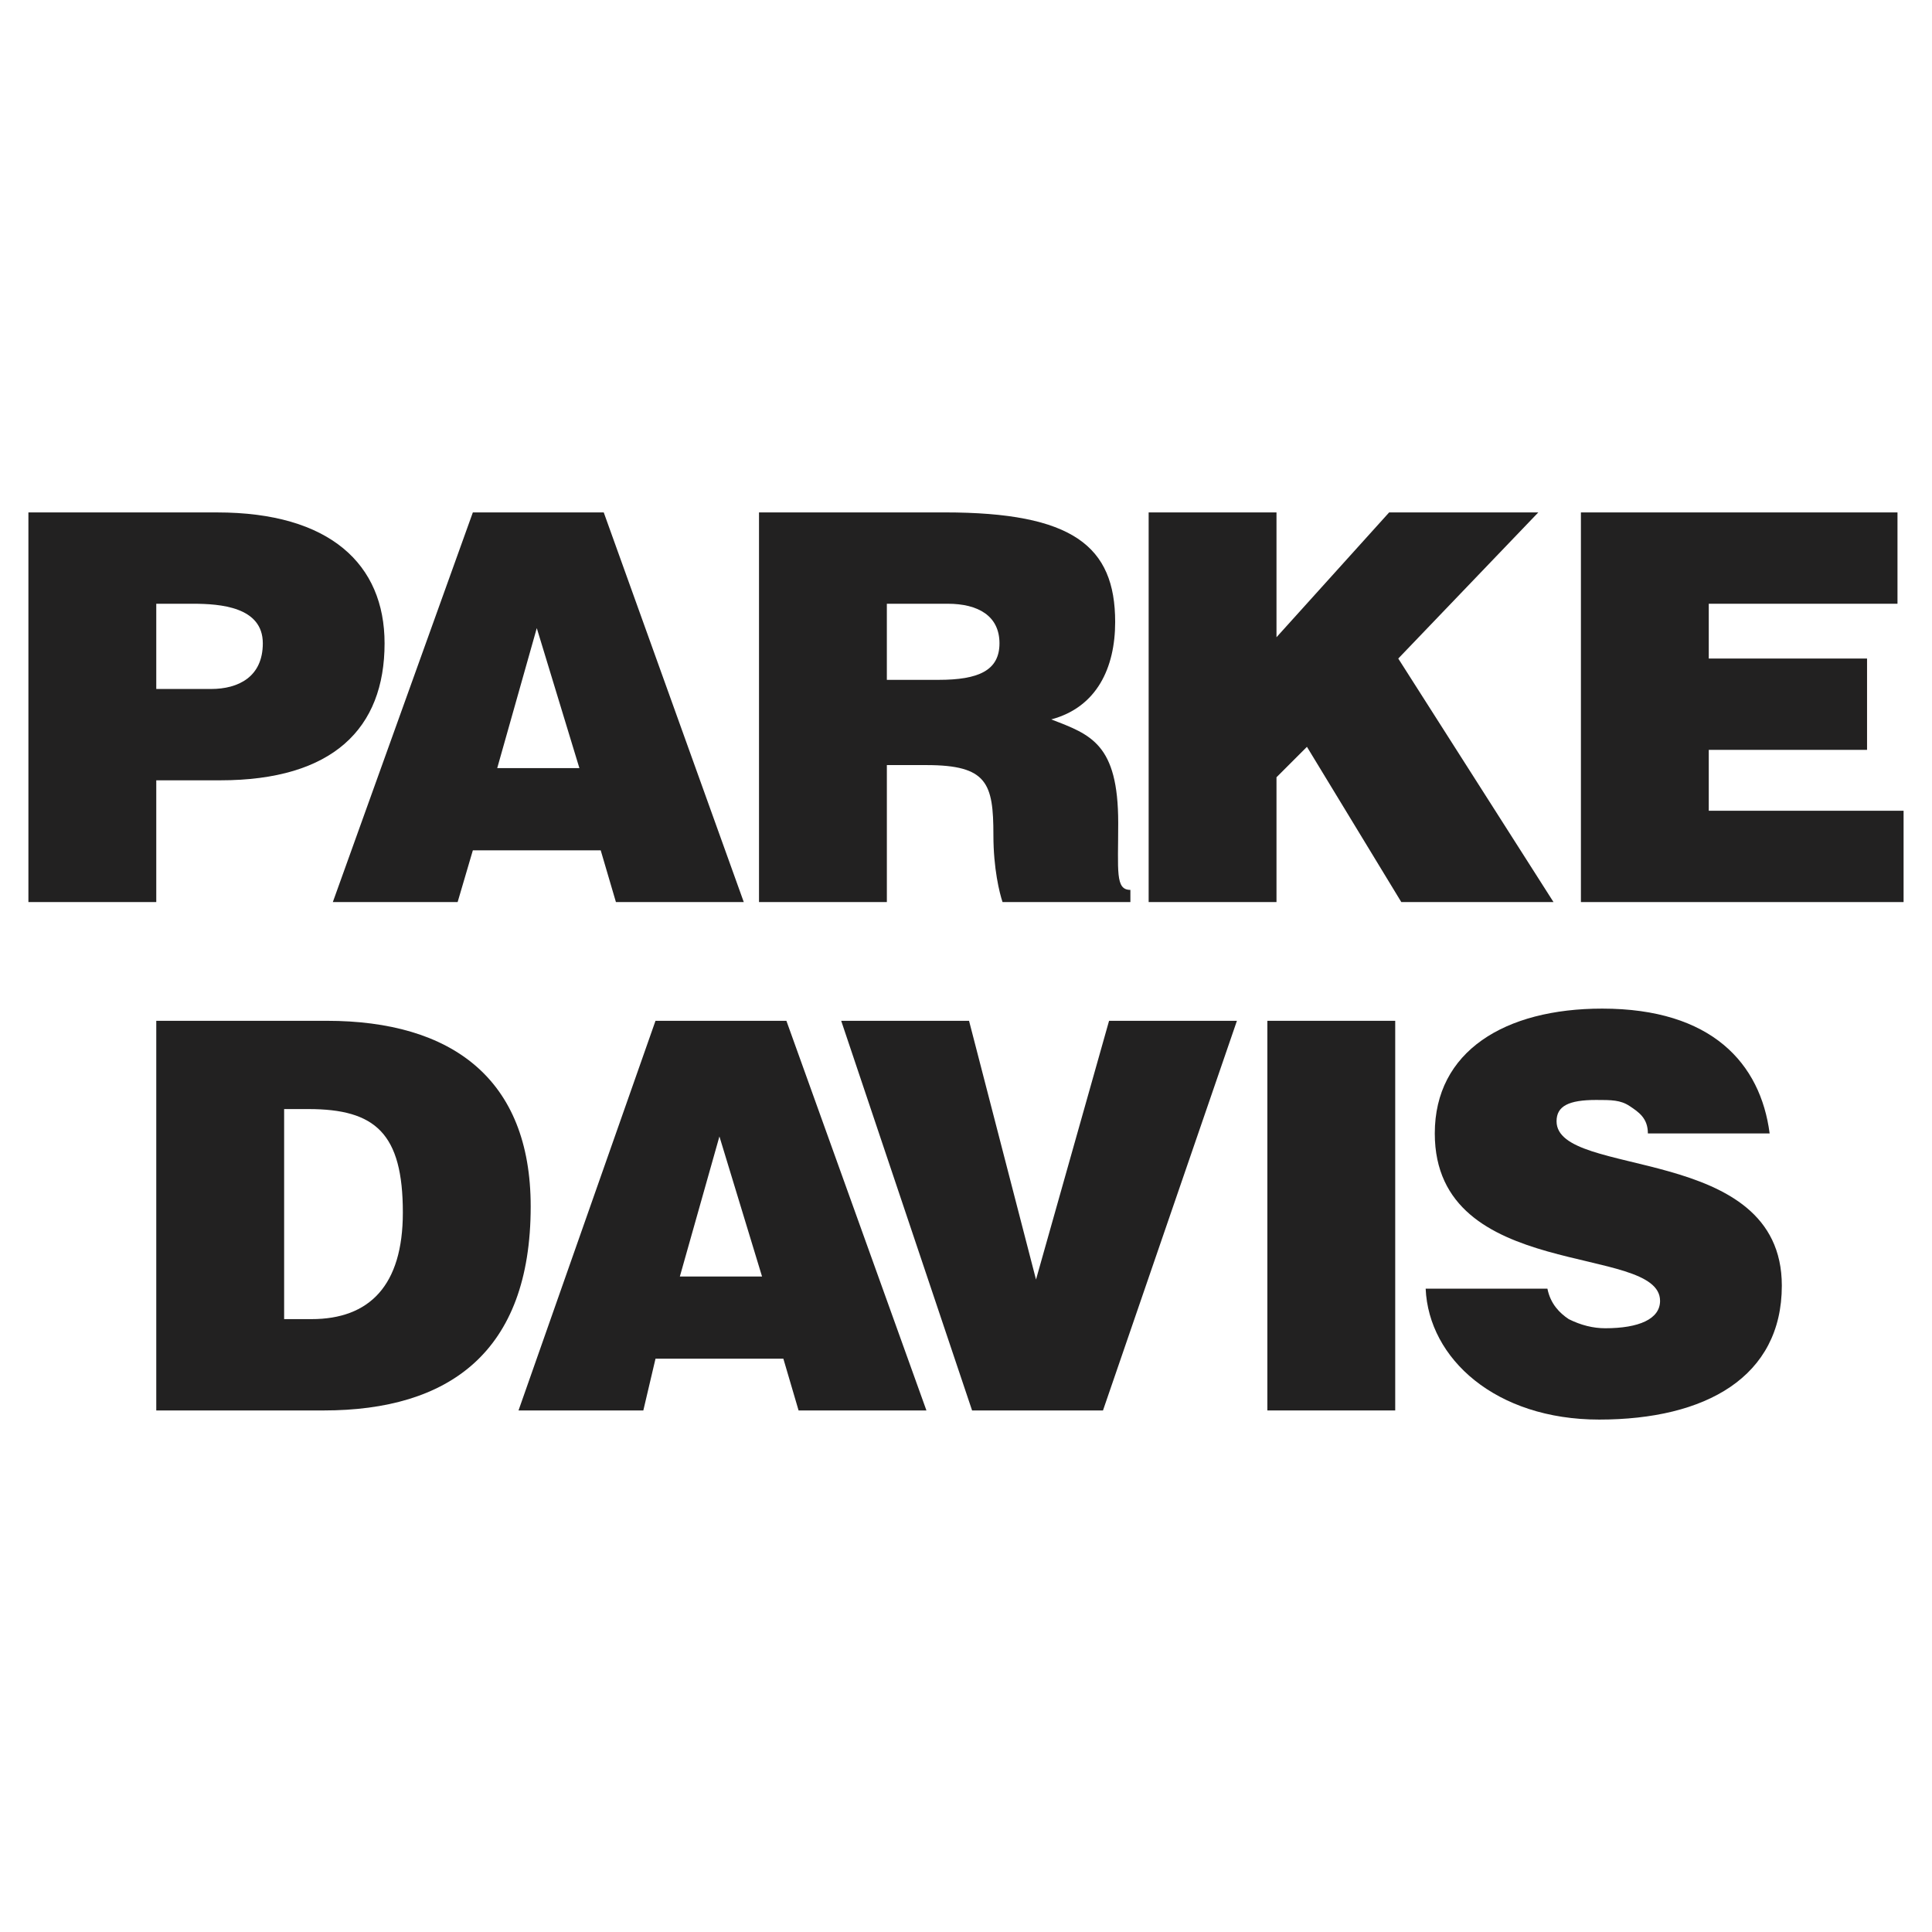
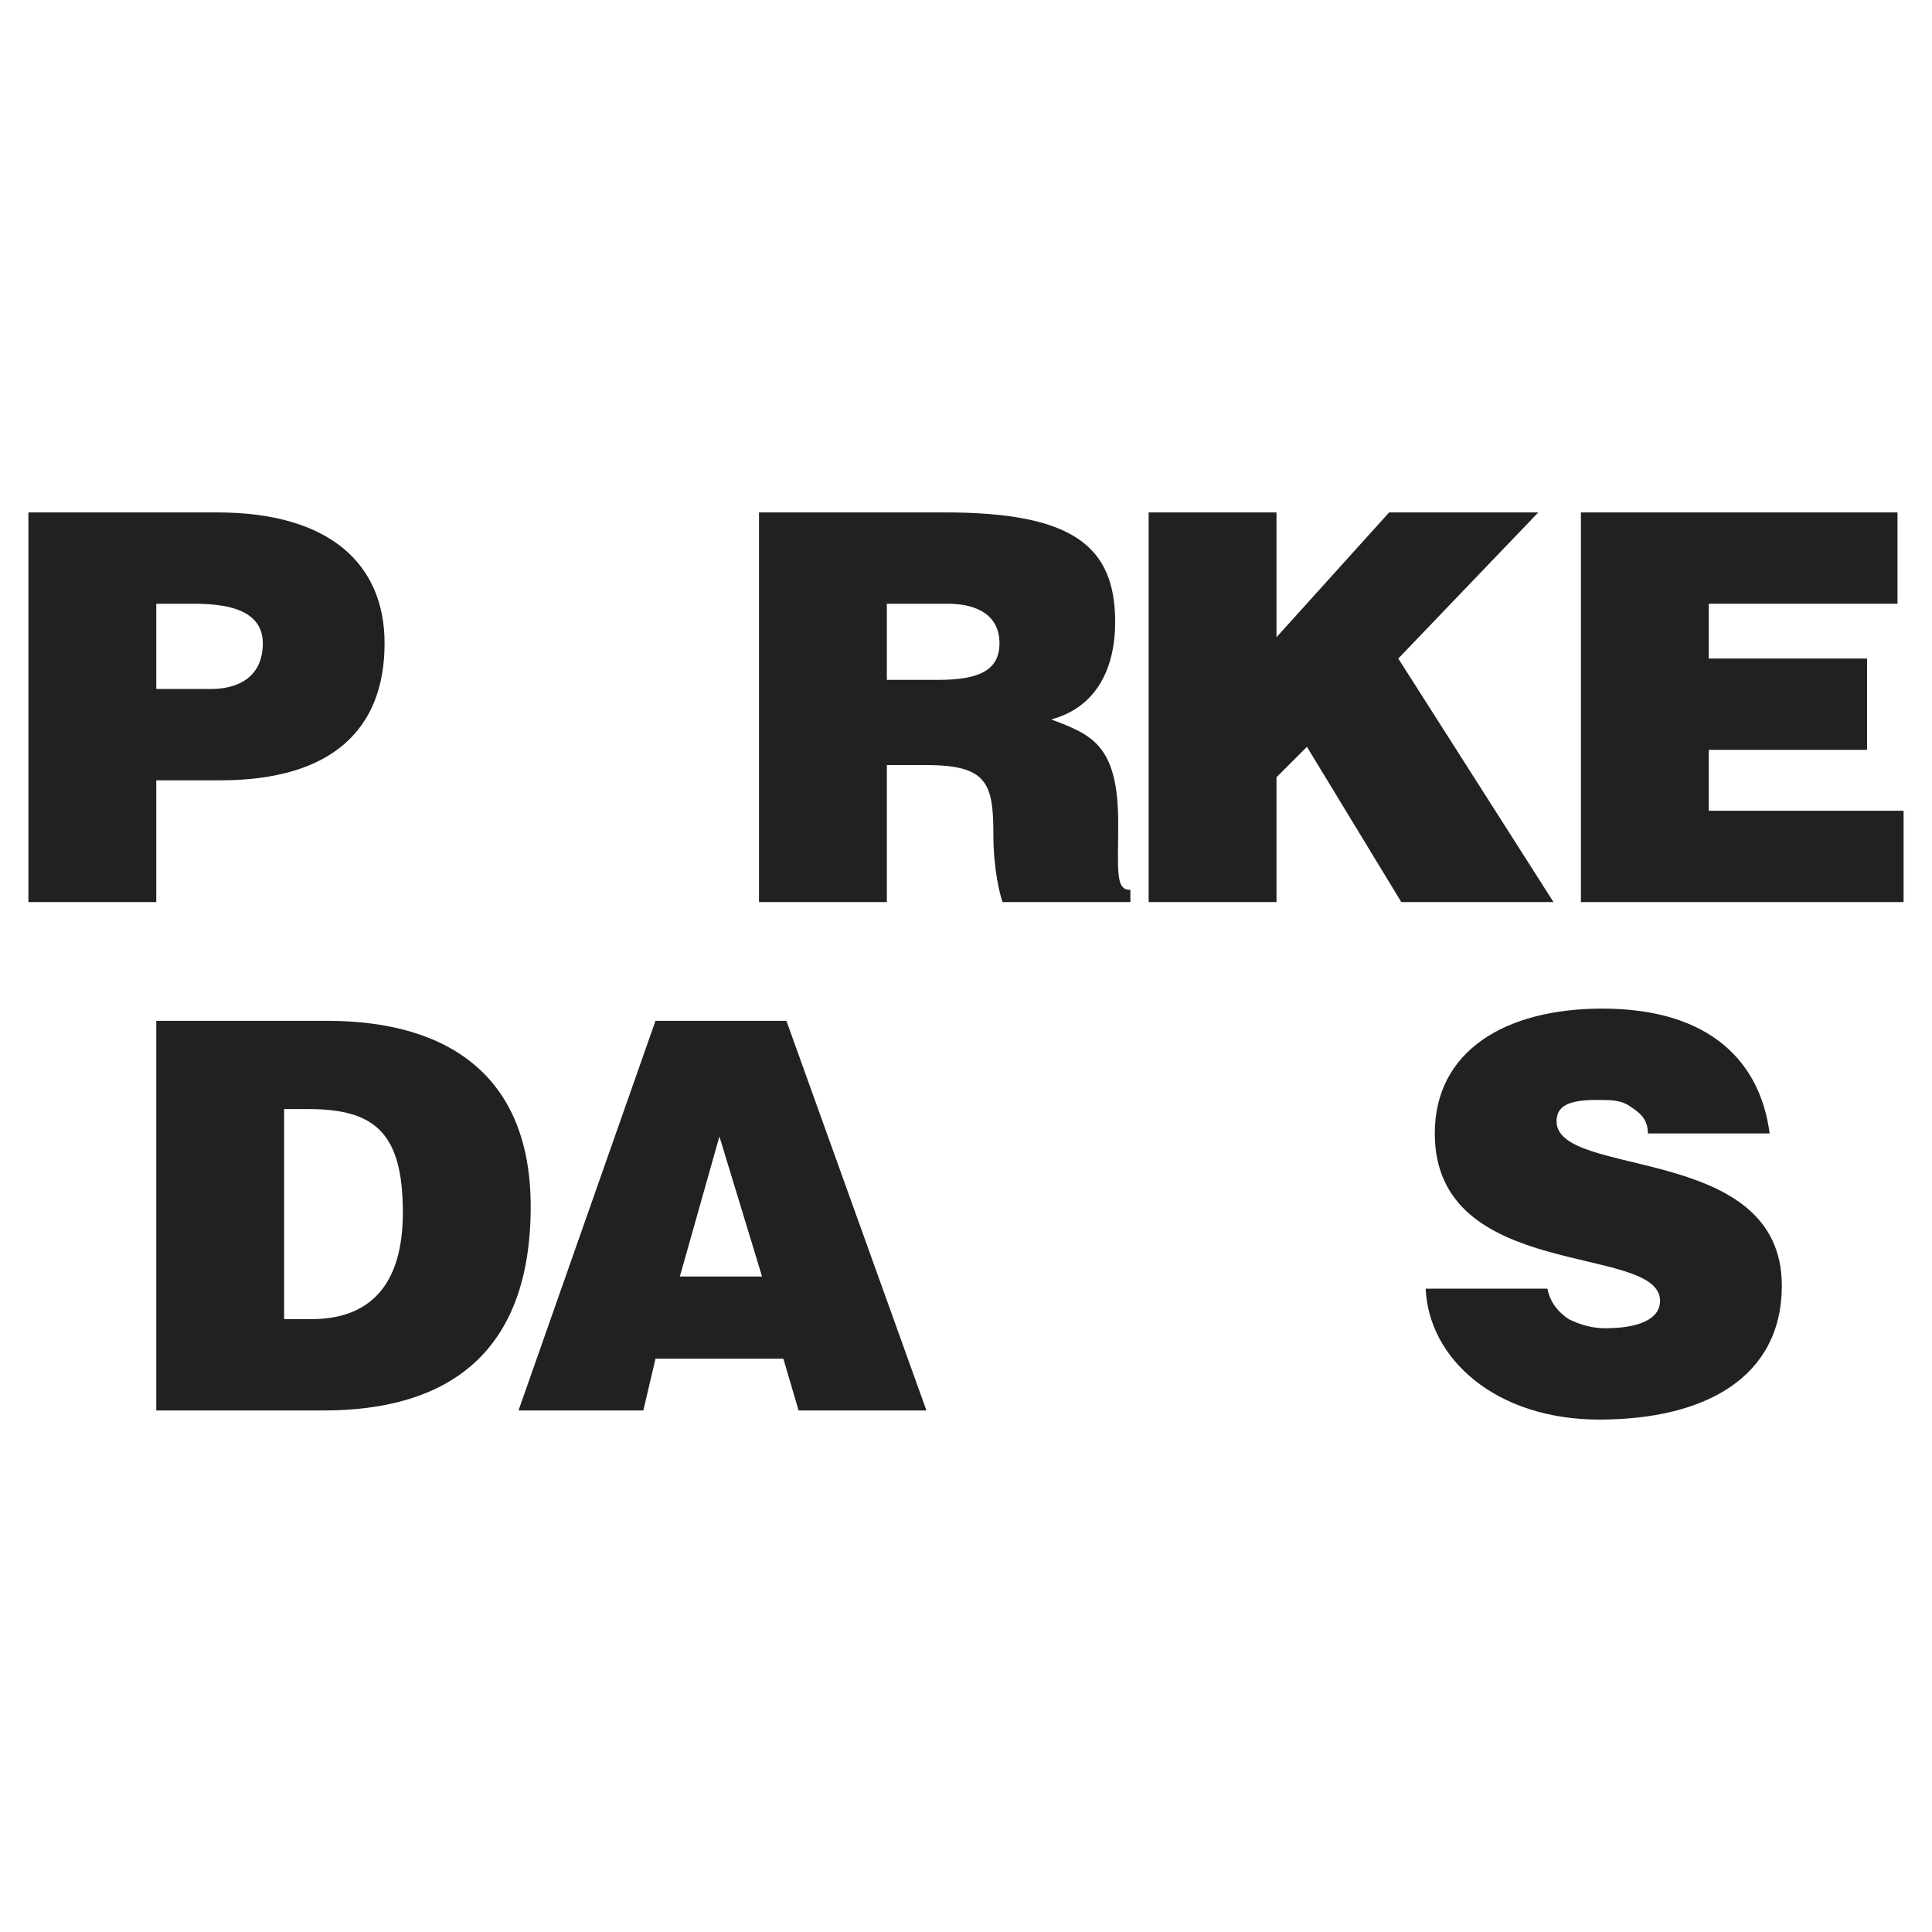
<svg xmlns="http://www.w3.org/2000/svg" version="1.0" id="Layer_1" x="0px" y="0px" width="192.756px" height="192.756px" viewBox="0 0 192.756 192.756" enable-background="new 0 0 192.756 192.756" xml:space="preserve">
  <g>
-     <polygon fill-rule="evenodd" clip-rule="evenodd" fill="#FFFFFF" points="0,0 192.756,0 192.756,192.756 0,192.756 0,0  " />
    <path fill-rule="evenodd" clip-rule="evenodd" fill="#222121" d="M15.591,68.74v-8.504h3.645c2.733,0,6.985,0.303,6.985,3.948   c0,3.341-2.43,4.556-5.163,4.556H15.591L15.591,68.74z M15.591,90V77.852h6.378c11.237,0,16.4-5.164,16.4-13.667   c0-7.896-5.467-13.06-16.704-13.06H2.834V90H15.591L15.591,90z" />
-     <path fill-rule="evenodd" clip-rule="evenodd" fill="#222121" d="M57.807,76.637h-8.2l3.948-13.971L57.807,76.637L57.807,76.637z    M45.658,90l1.519-5.163h12.756L61.451,90h12.756L60.236,51.125h-13.06L33.206,90H45.658L45.658,90z" />
    <path fill-rule="evenodd" clip-rule="evenodd" fill="#222121" d="M88.481,60.236h6.074c3.037,0,5.163,1.215,5.163,3.948   c0,2.733-2.126,3.645-6.074,3.645h-5.163V60.236L88.481,60.236z M92.43,76.333c6.074,0,6.682,1.822,6.682,6.985   c0,3.341,0.607,5.771,0.911,6.682h12.756v-1.215c-1.519,0-1.215-1.822-1.215-6.682c0-7.896-2.733-8.808-6.682-10.327   c4.556-1.215,6.378-5.163,6.378-9.719c0-7.592-4.252-10.934-17.008-10.934H75.726V90h12.756V76.333H92.43L92.43,76.333z" />
    <polygon fill-rule="evenodd" clip-rule="evenodd" fill="#222121" points="114.601,51.125 127.356,51.125 127.356,63.577    138.594,51.125 153.476,51.125 139.505,65.703 154.994,90 139.809,90 130.394,74.511 127.356,77.547 127.356,90 114.601,90    114.601,51.125  " />
    <polygon fill-rule="evenodd" clip-rule="evenodd" fill="#222121" points="157.728,90 157.728,51.125 189.313,51.125    189.313,60.236 170.484,60.236 170.484,65.703 186.276,65.703 186.276,74.814 170.484,74.814 170.484,80.889 189.921,80.889    189.921,90 157.728,90  " />
    <path fill-rule="evenodd" clip-rule="evenodd" fill="#222121" d="M28.347,110.652h2.429c6.682,0,9.416,2.43,9.416,10.326   c0,7.289-3.341,10.631-9.111,10.631h-2.733V110.652L28.347,110.652z M32.295,140.721c12.452,0,20.652-5.771,20.652-20.35   c0-12.756-7.896-18.525-20.349-18.525H15.591v38.875H32.295L32.295,140.721z" />
    <path fill-rule="evenodd" clip-rule="evenodd" fill="#222121" d="M76.029,127.357h-8.2l3.948-13.973L76.029,127.357L76.029,127.357   z M64.185,140.721l1.215-5.164h12.756l1.519,5.164H92.43l-13.971-38.875h-13.06l-13.667,38.875H64.185L64.185,140.721z" />
-     <polygon fill-rule="evenodd" clip-rule="evenodd" fill="#222121" points="83.926,101.846 96.682,101.846 103.363,127.66    110.652,101.846 123.408,101.846 110.045,140.721 96.985,140.721 83.926,101.846  " />
-     <polygon fill-rule="evenodd" clip-rule="evenodd" fill="#222121" points="126.445,140.721 139.201,140.721 139.201,101.846    126.445,101.846 126.445,140.721  " />
    <path fill-rule="evenodd" clip-rule="evenodd" fill="#222121" d="M164.409,113.082c0-1.52-0.911-2.125-1.822-2.732   s-1.822-0.607-3.341-0.607c-2.733,0-3.948,0.607-3.948,2.125c0,5.77,22.475,2.127,22.475,16.4c0,9.111-7.593,13.363-18.223,13.363   c-10.326,0-17.008-6.074-17.312-13.059h12.148c0.304,1.518,1.215,2.43,2.126,3.037c1.215,0.607,2.43,0.91,3.645,0.91   c3.341,0,5.467-0.91,5.467-2.732c0-5.771-22.475-1.822-22.475-16.705c0-8.201,6.985-12.453,16.704-12.453   c10.934,0,15.793,5.469,16.704,12.453H164.409L164.409,113.082z" />
  </g>
</svg>